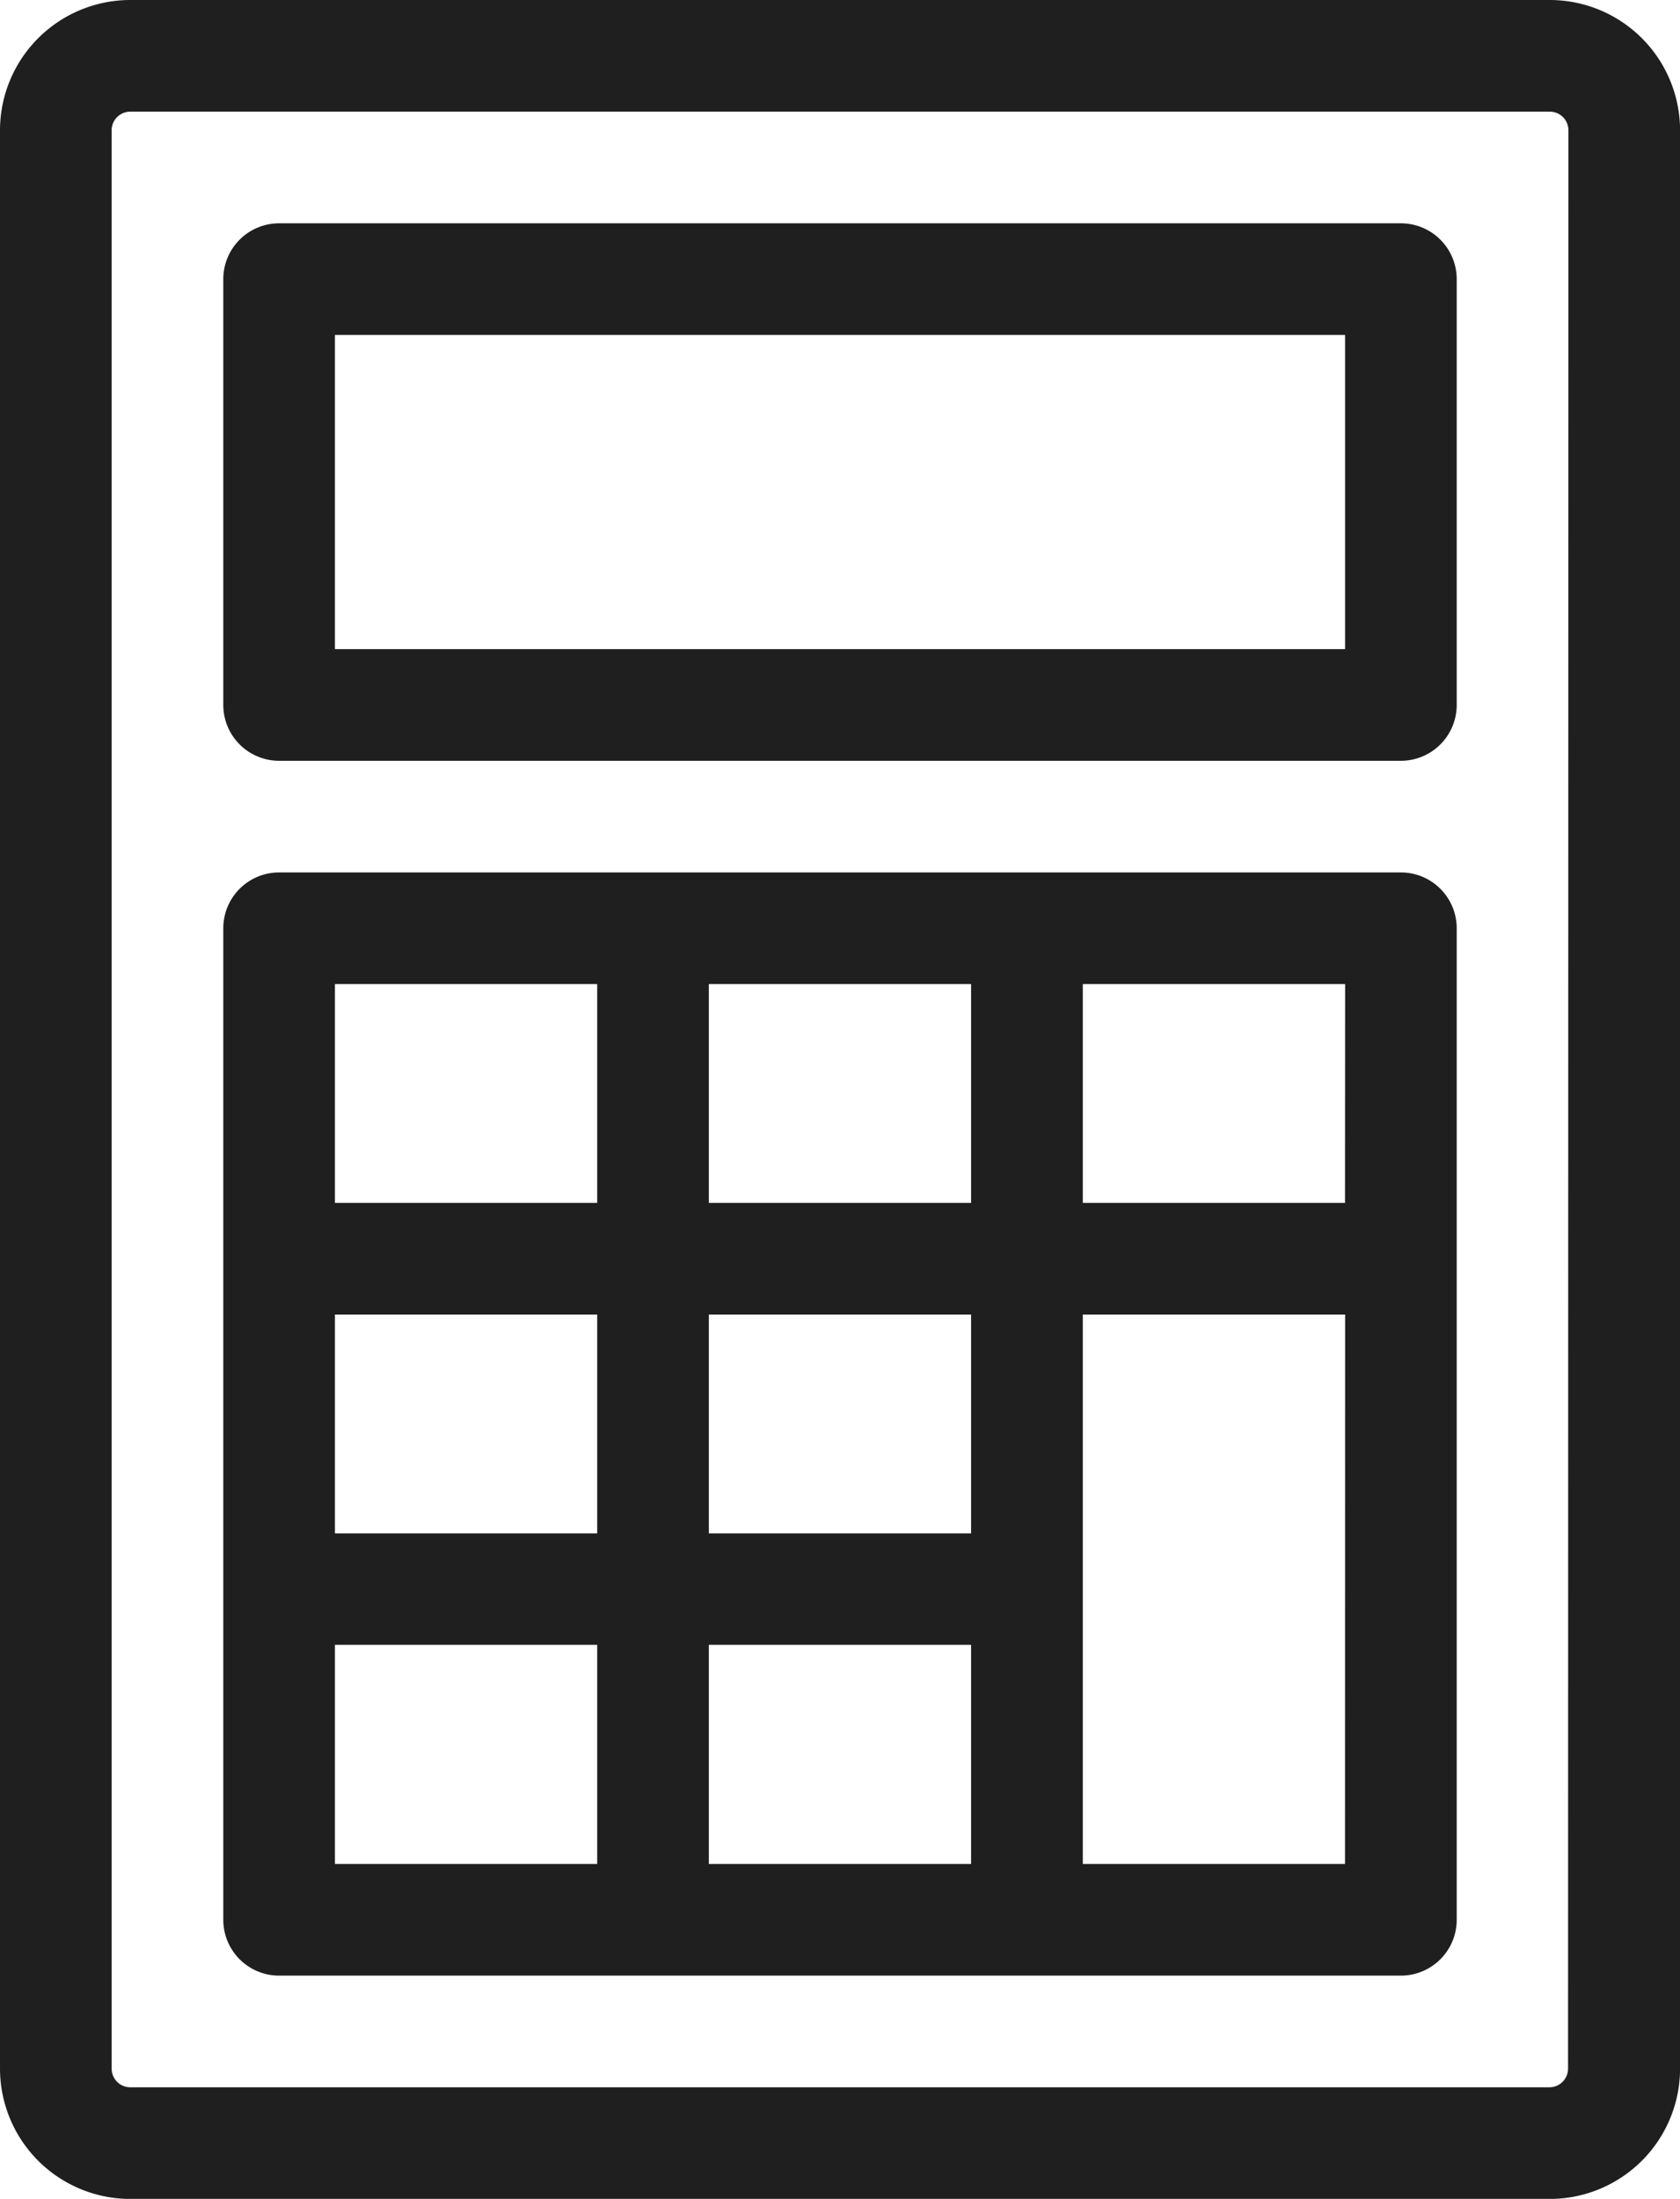
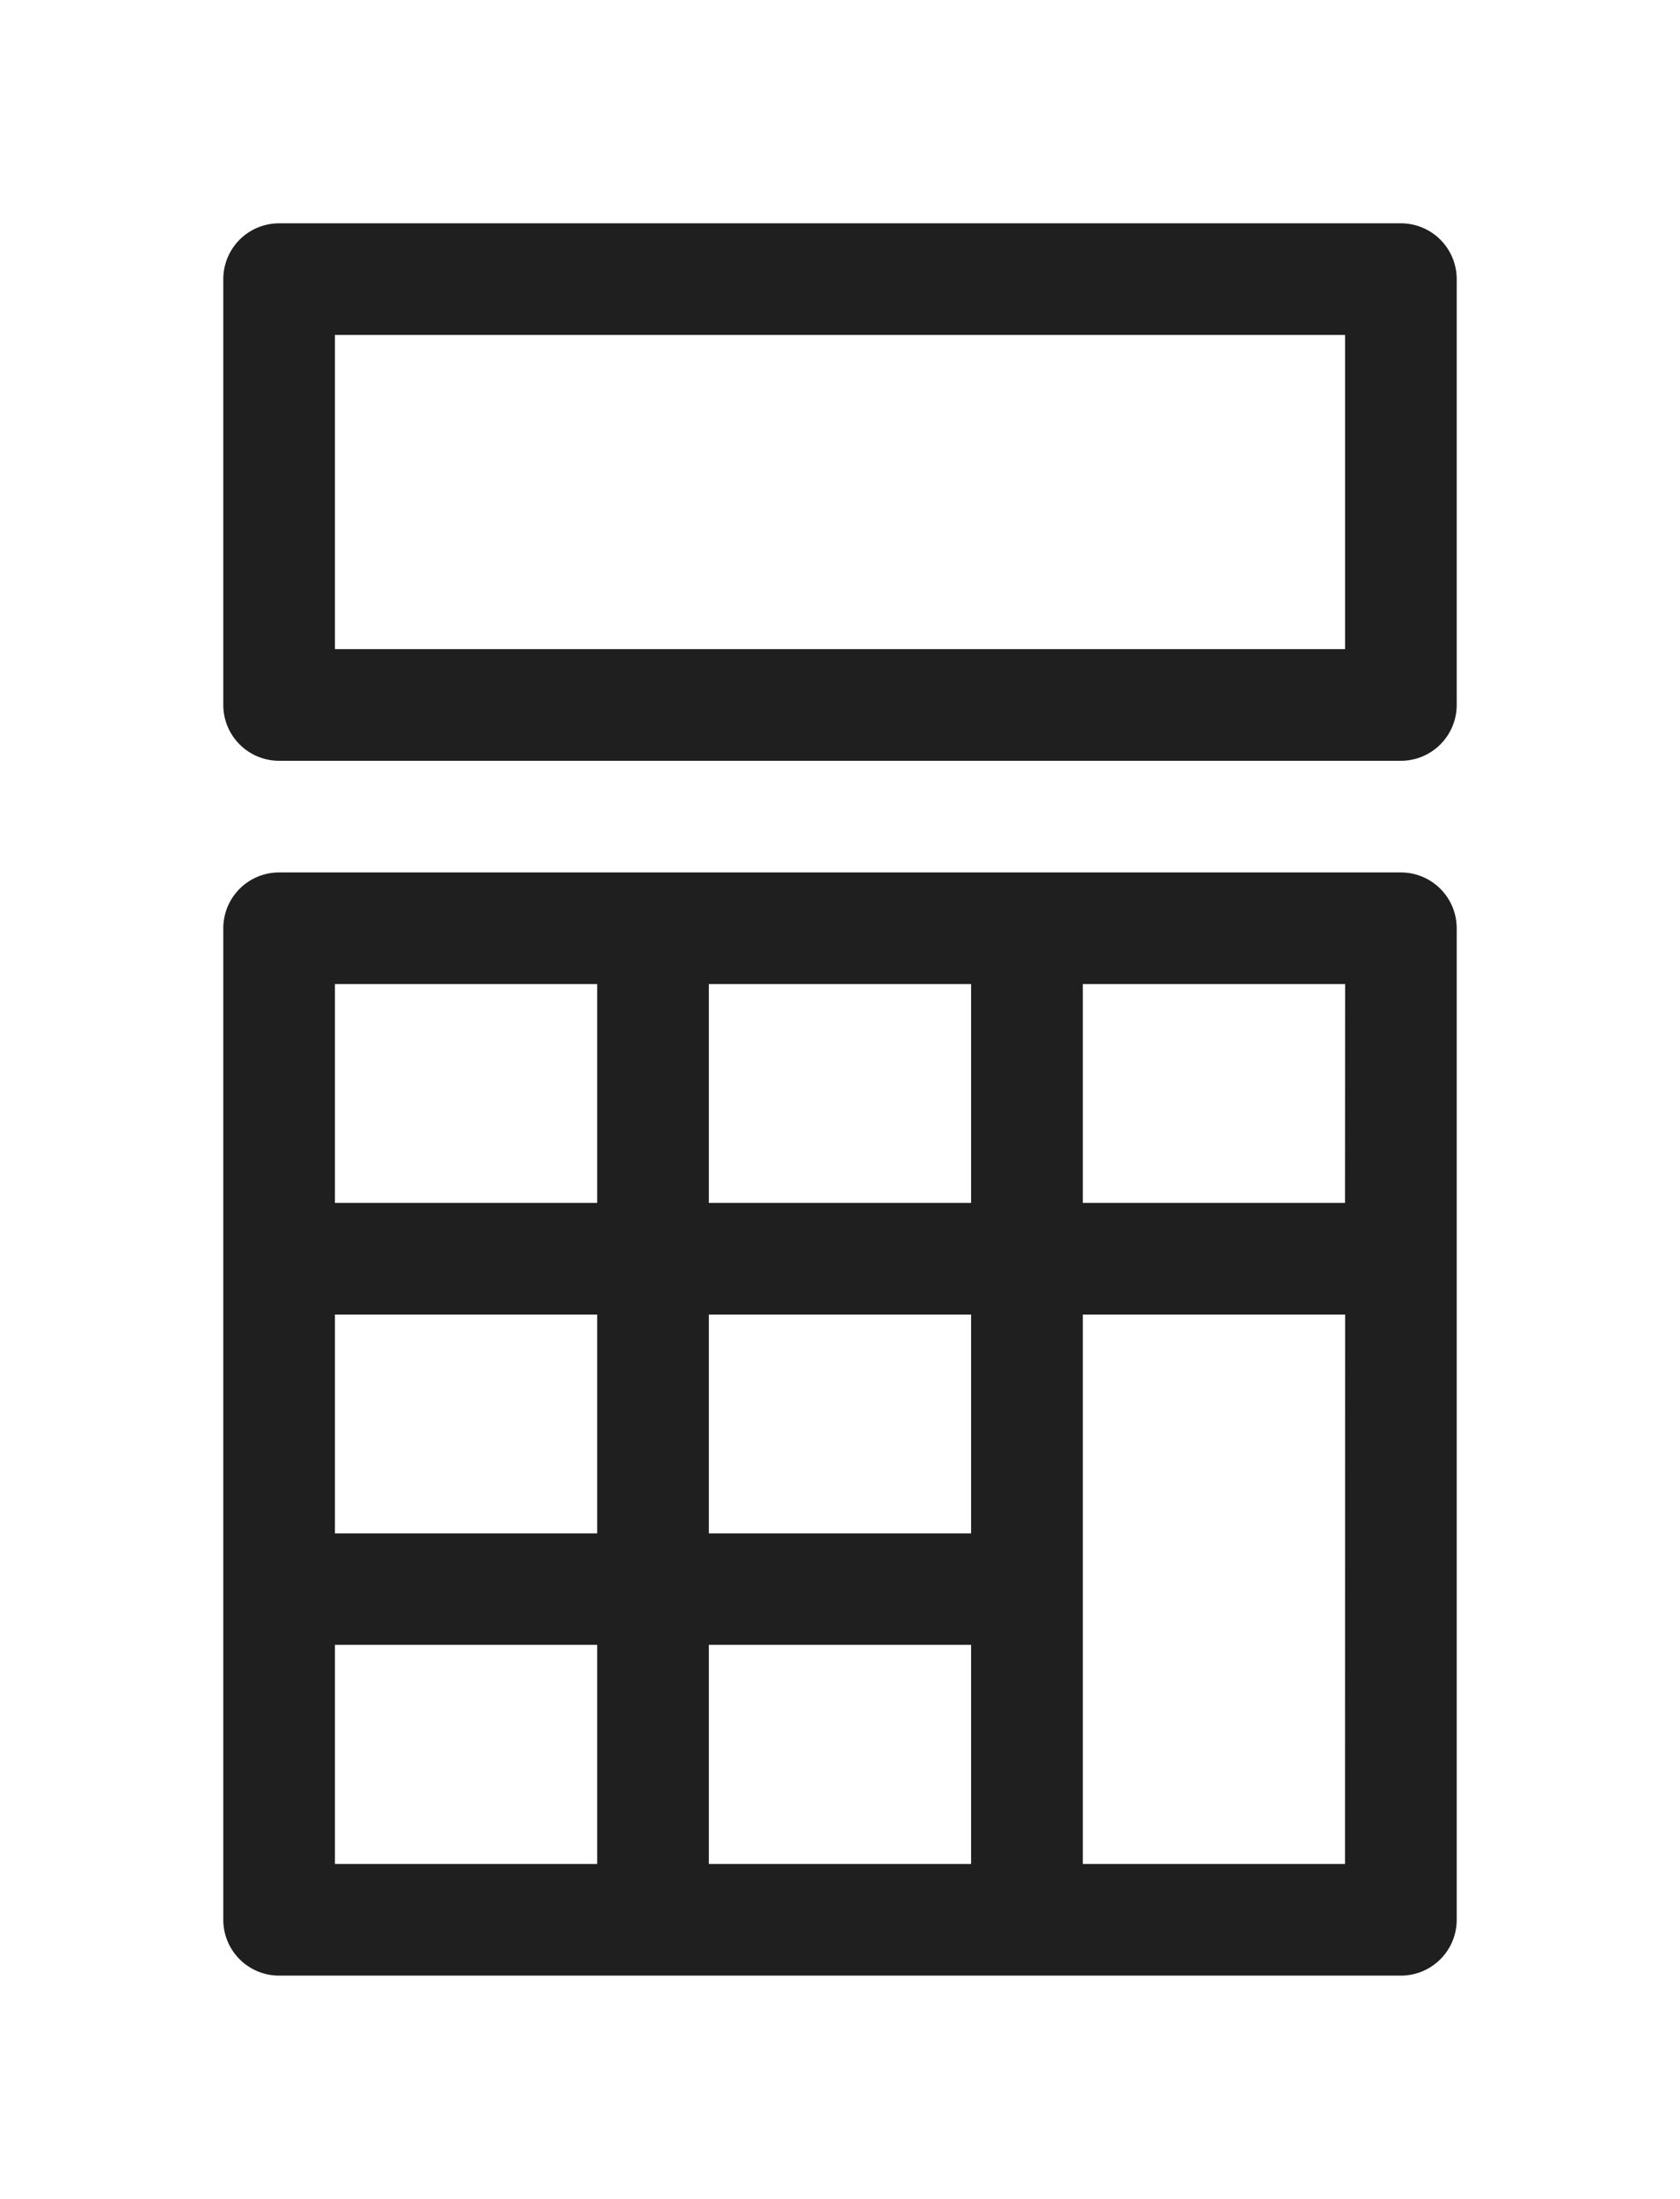
<svg xmlns="http://www.w3.org/2000/svg" width="27.597" height="36.117" viewBox="0 0 27.597 36.117">
  <g transform="translate(0)">
    <g transform="translate(0)">
-       <path d="M61,0H37.682a2.142,2.142,0,0,0-2.14,2.14V33.978a2.142,2.142,0,0,0,2.14,2.14H61a2.142,2.142,0,0,0,2.14-2.14V2.14A2.142,2.142,0,0,0,61,0ZM61.3,33.978a.306.306,0,0,1-.306.306H37.682a.306.306,0,0,1-.306-.306V2.14a.306.306,0,0,1,.306-.306H61a.306.306,0,0,1,.306.306Z" transform="translate(-35.542)" fill="#1f1f1f" />
      <path d="M85.486,119.549H67.059a.917.917,0,0,0-.917.917v16.286a.917.917,0,0,0,.917.917H85.486a.917.917,0,0,0,.917-.917V120.466A.917.917,0,0,0,85.486,119.549Zm-11.368,1.834h4.308v3.594H74.118Zm-1.834,14.452H67.976v-3.6h4.308Zm0-5.43H67.976v-3.594h4.308Zm0-5.428H67.976v-3.594h4.308Zm6.142,10.858H74.118v-3.6h4.308v3.6Zm0-5.43H74.118v-3.594h4.308v3.594Zm6.142,5.43H80.261v-9.024h4.309Zm0-10.858H80.261v-3.594h4.309Z" transform="translate(-62.474 -105.219)" fill="#1f1f1f" />
      <path d="M85.486,30.6H67.059a.917.917,0,0,0-.917.917v6.994a.917.917,0,0,0,.917.917H85.486a.917.917,0,0,0,.917-.917V31.517A.917.917,0,0,0,85.486,30.6Zm-.917,6.994H67.976v-5.16H84.569Z" transform="translate(-62.474 -26.932)" fill="#1f1f1f" />
    </g>
  </g>
</svg>